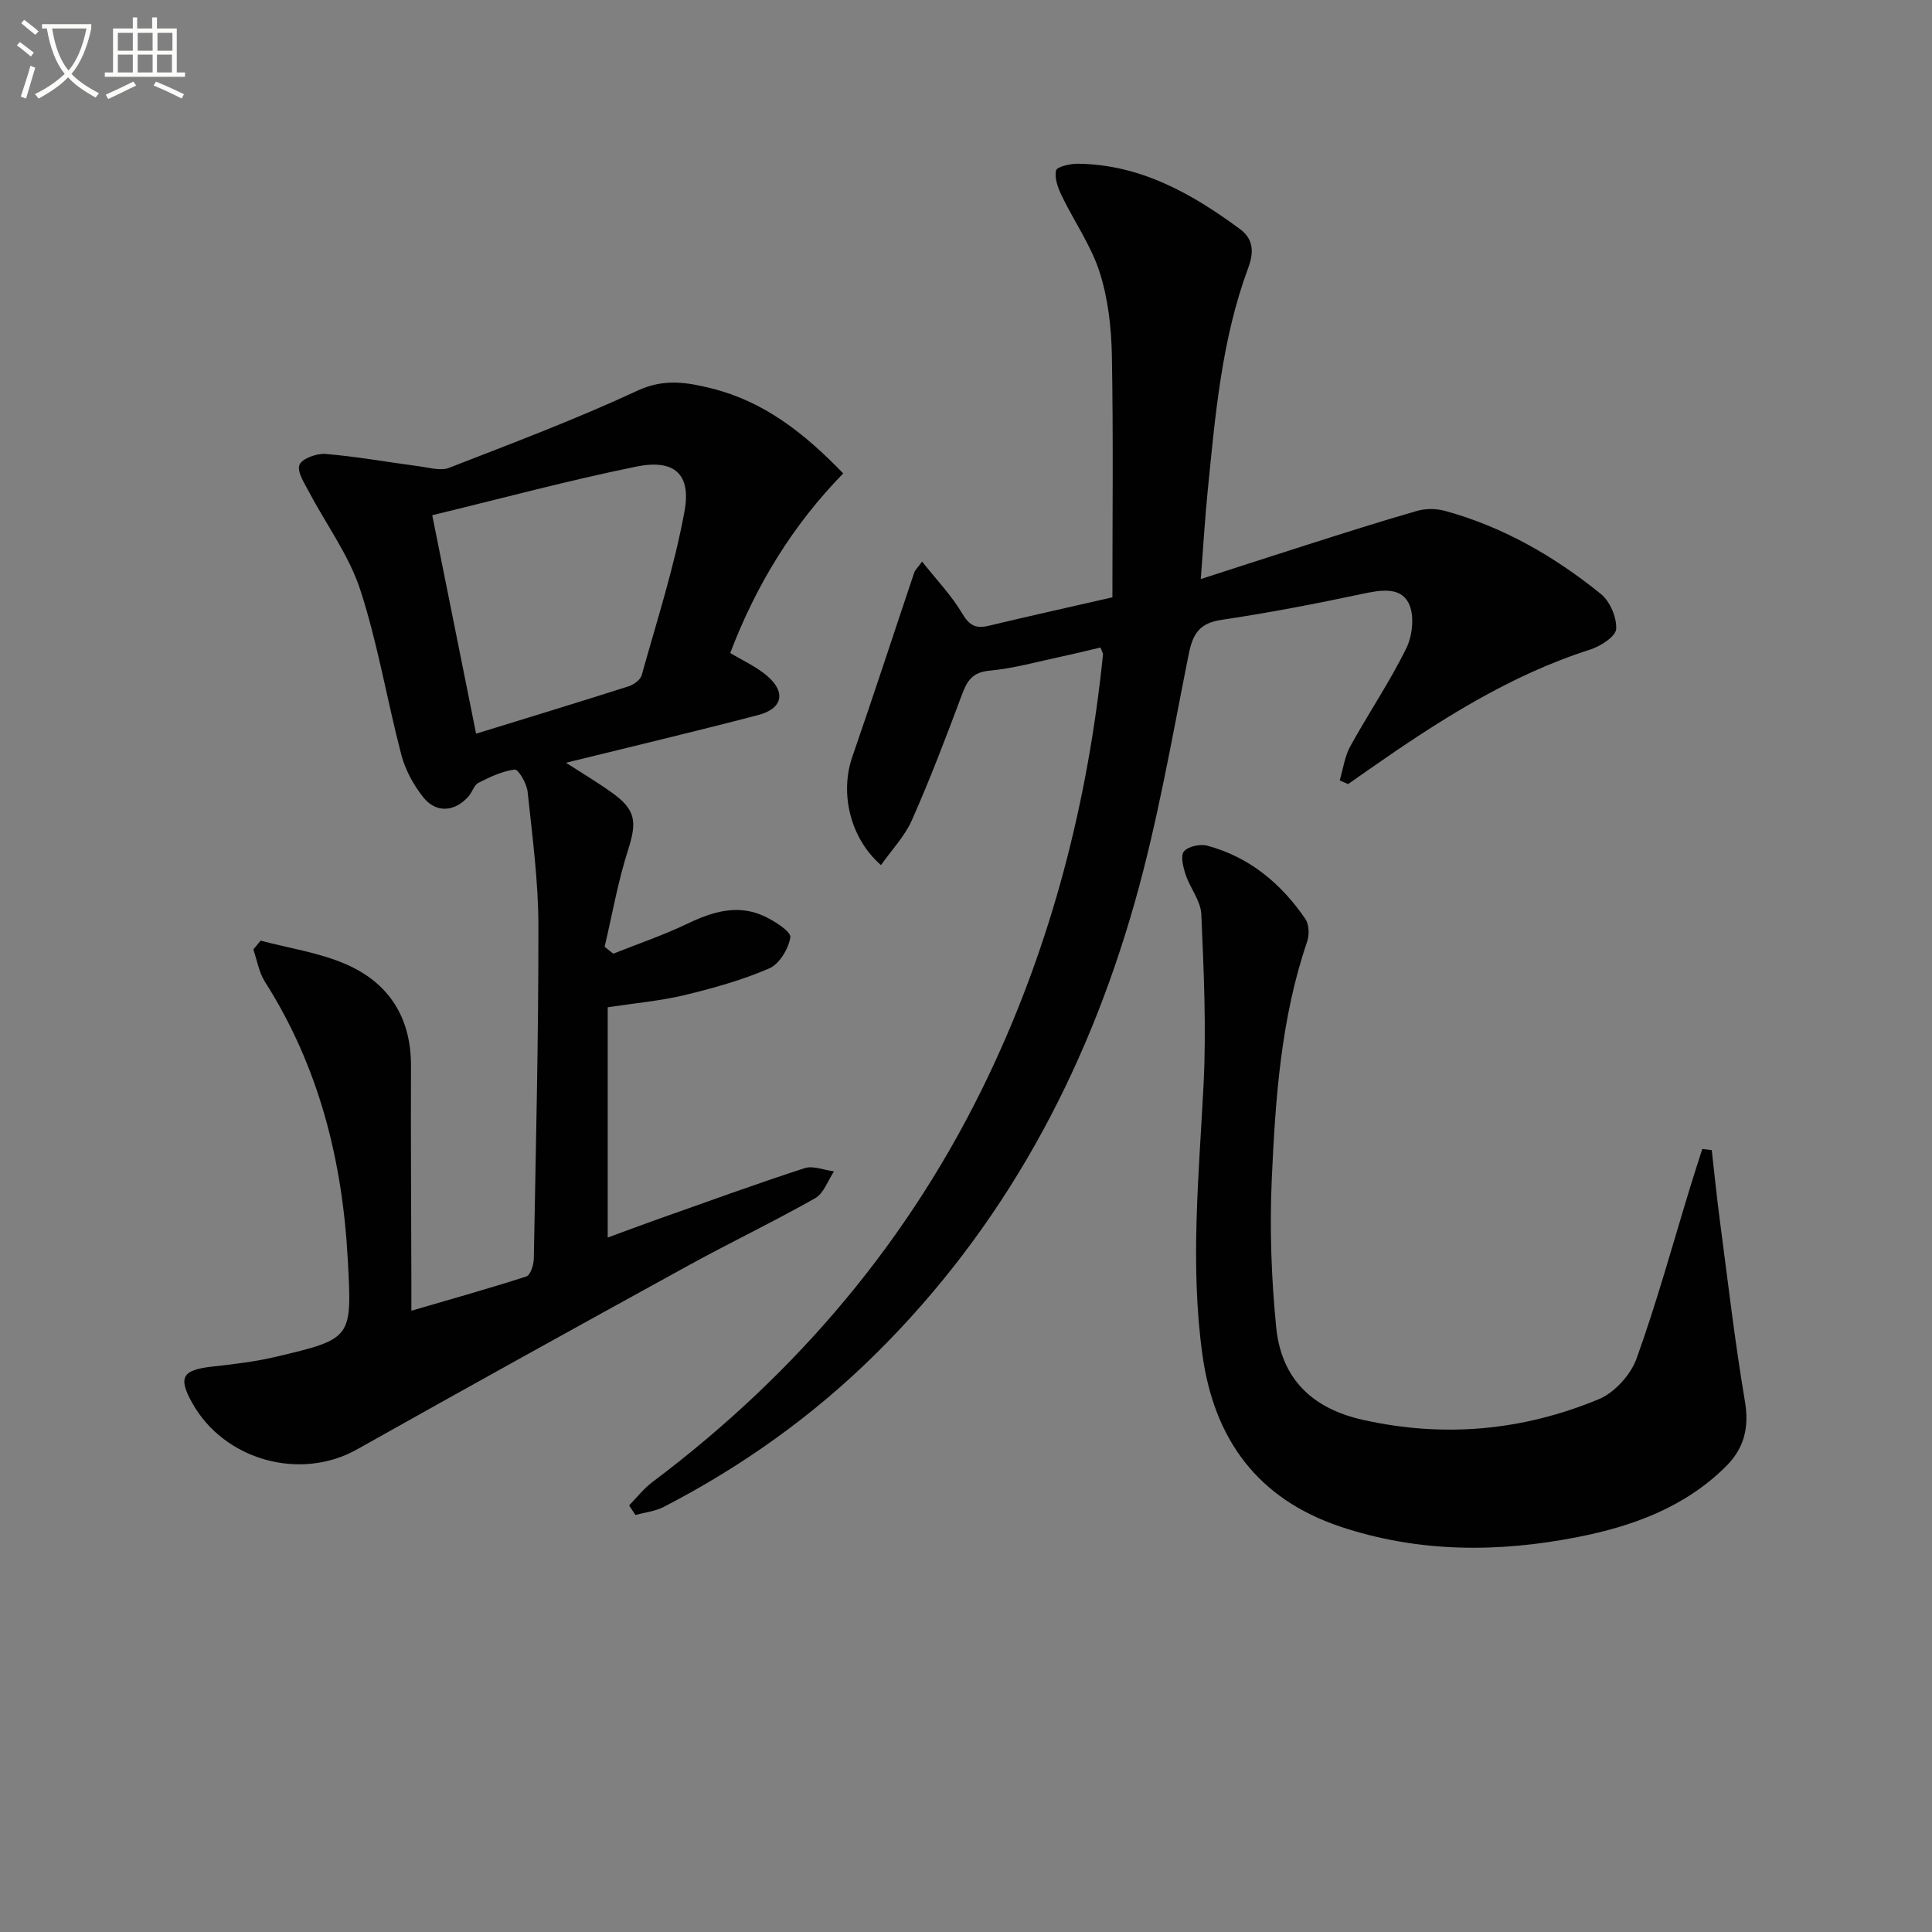
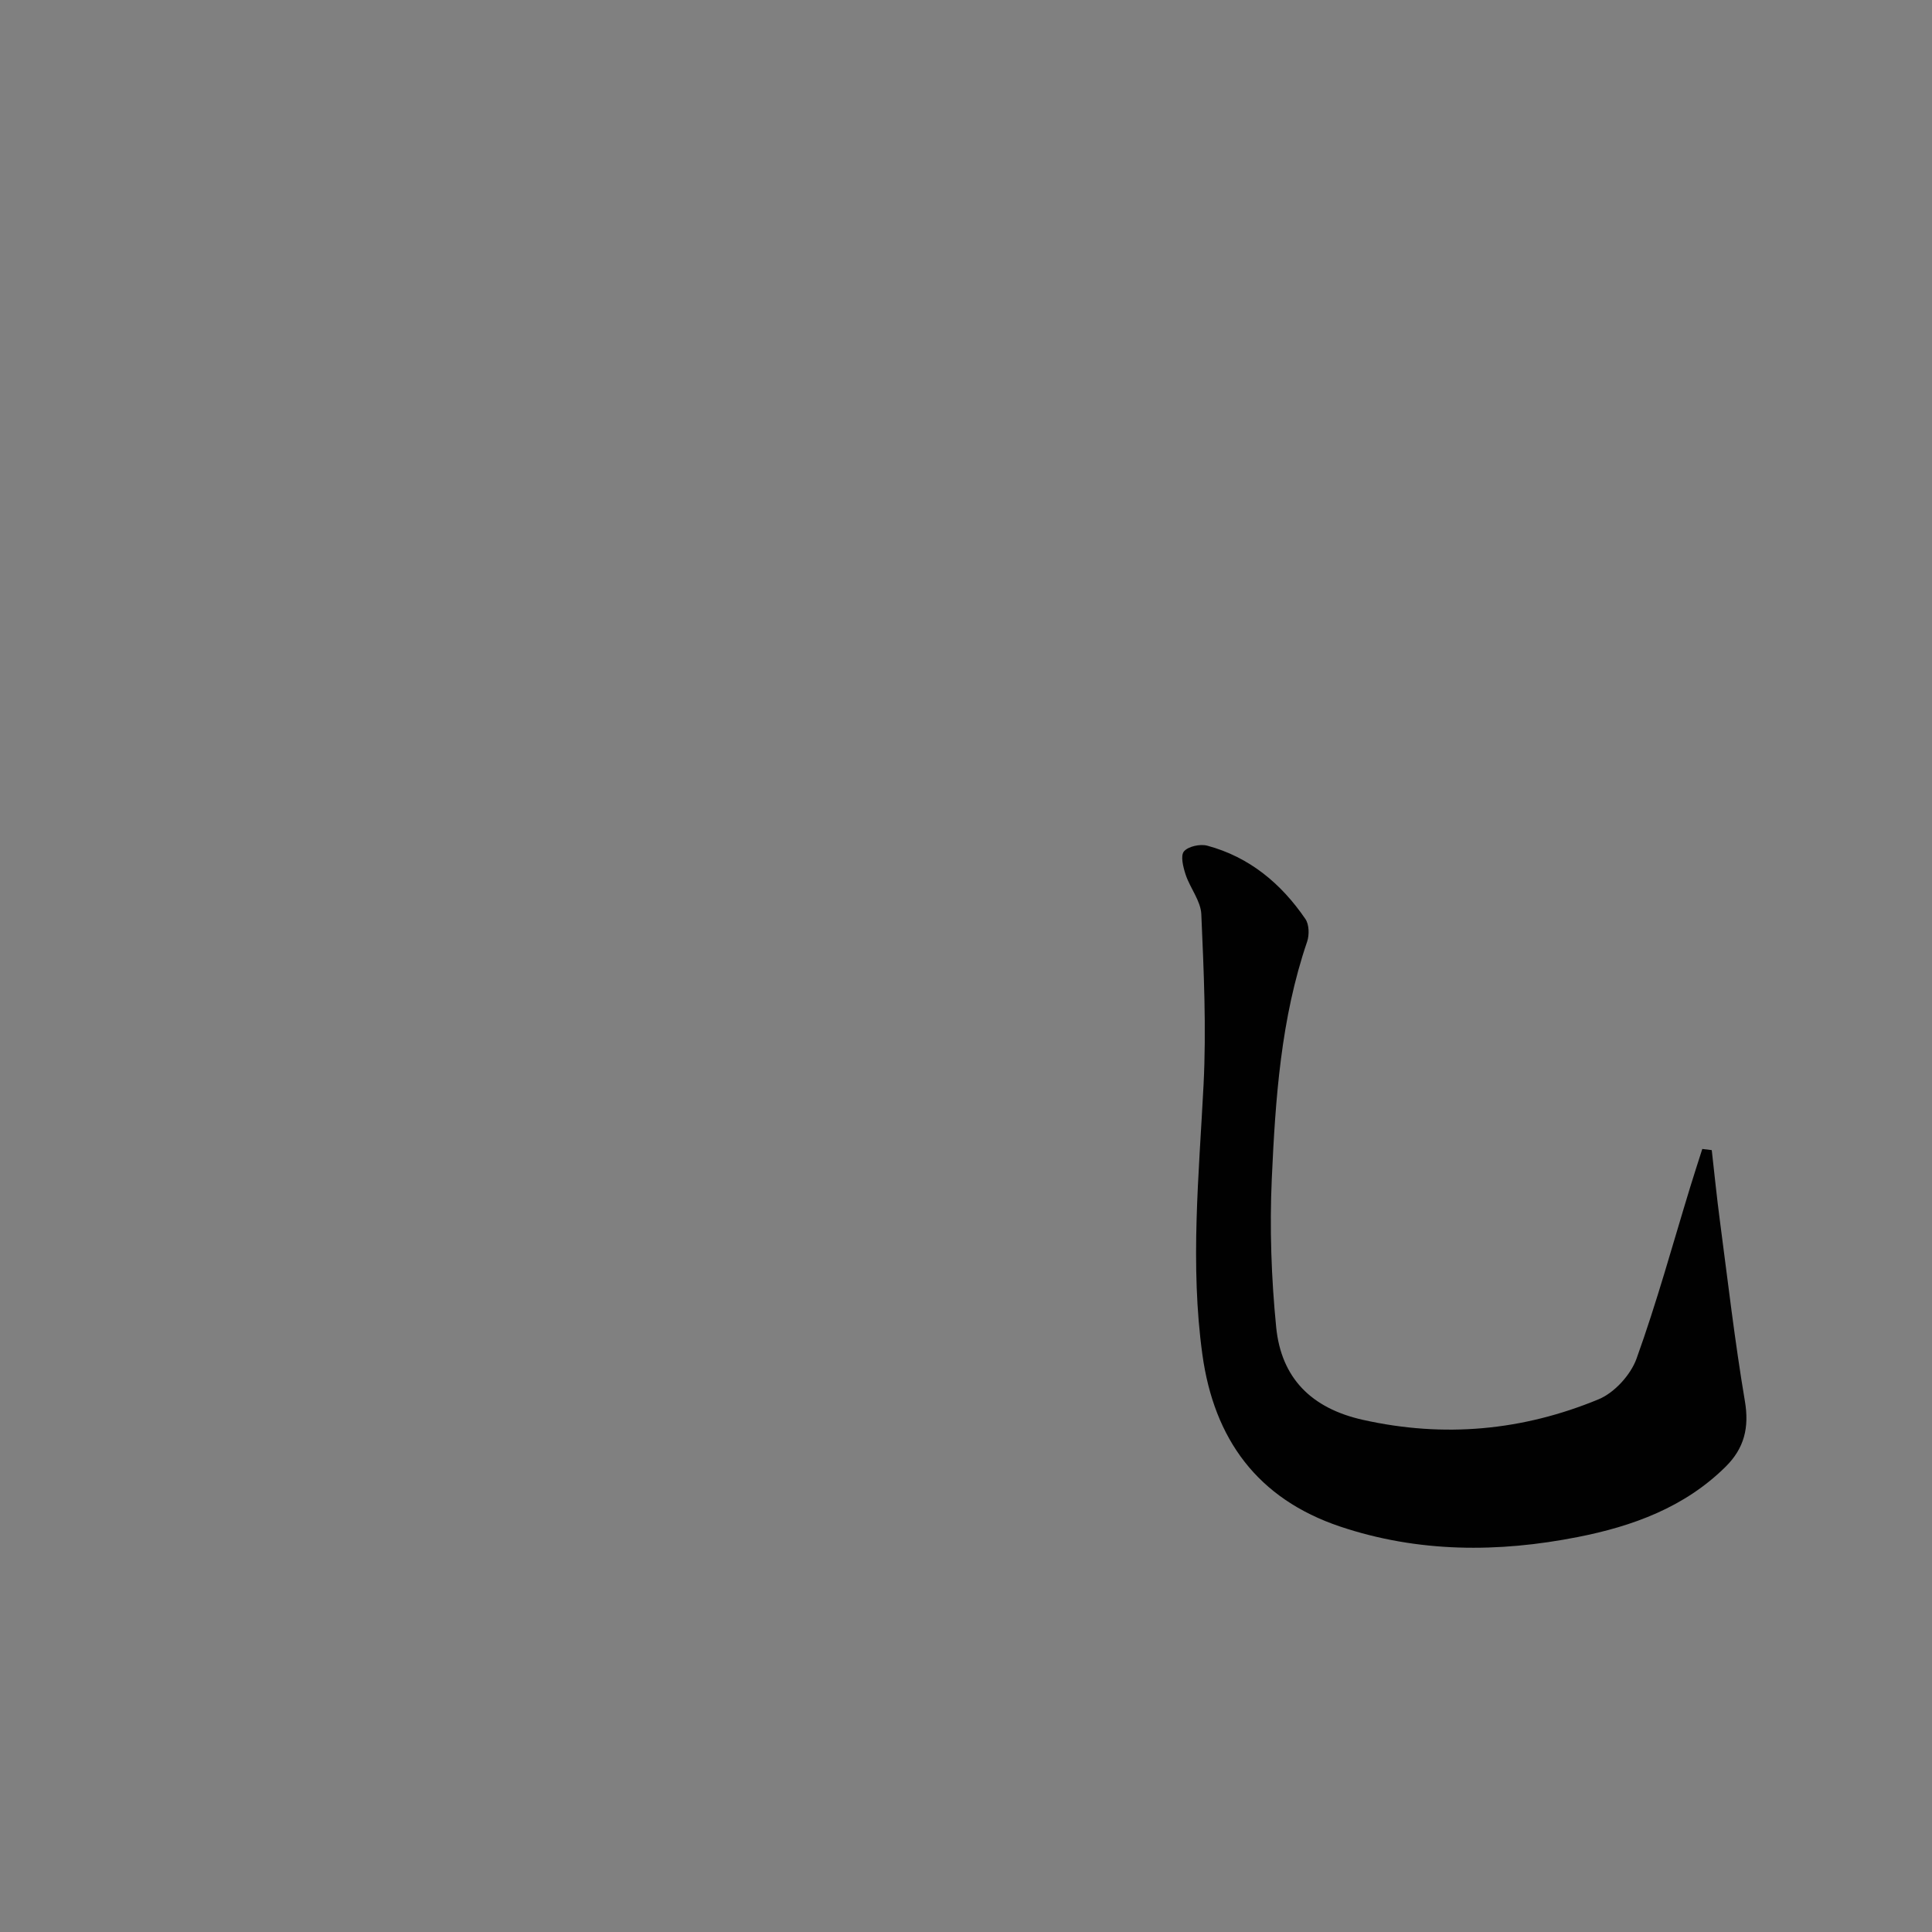
<svg xmlns="http://www.w3.org/2000/svg" enable-background="new 0 0 400 400" viewBox="0 0 400 400">
  <rect x="0" y="0" width="400" height="400" fill="#808080" stroke="none" />
-   <path d="m6.4 11.7c-1-.8-1.9-1.6-2.9-2.3l.6-.7c.9.7 1.9 1.4 2.9 2.2zm-2.1 8.3c.7-2.1 1.4-4.2 2-6.4.2.1.6.3 1 .4-.7 2.3-1.3 4.4-1.9 6.4zm3-12.8c-1.1-.9-2.1-1.7-2.9-2.4l.6-.7c1 .8 2 1.5 3 2.4zm1.4-1.3v-.9h10.2v.9c-.9 4.2-2.3 7.3-4.1 9.4 1.3 1.4 3.2 2.7 5.7 4-.2.2-.4.5-.7.9-2.5-1.4-4.4-2.7-5.7-4.2-1.4 1.5-3.5 3-6.1 4.4 0 0 0 0-.1-.1-.3-.4-.5-.7-.7-.8 2.7-1.3 4.7-2.8 6.2-4.2-1.8-2.2-3-5.3-3.7-9.4zm9.2 0h-7.1c.6 3.8 1.7 6.7 3.4 8.7 1.7-2 2.9-4.8 3.7-8.7z" fill="#fbfcfa" />
-   <path d="m31.6 3.6h.9v2.3h4.1v9.1h1.7v.9h-16.6v-.9h1.7v-9.1h4.1v-2.3h.9v2.3h3.1v-2.3zm-4 13.3.6.8c-1.9.9-3.8 1.9-5.8 2.8-.2-.3-.3-.6-.5-.9 2-.9 3.9-1.8 5.7-2.7zm-3.2-10.1v3.7h3.1v-3.7zm0 4.5v3.7h3.1v-3.7zm4.1-4.5v3.7h3.1v-3.7zm0 4.5v3.7h3.1v-3.7zm9.1 9.1c-2.1-1.1-4.1-2-5.8-2.7l.5-.8c2.2.9 4.1 1.8 5.8 2.6zm-1.9-13.6h-3.1v3.7h3.1zm-3.2 4.5v3.7h3.1v-3.7z" fill="#fbfcfa" />
  <g fill="#010101">
-     <path d="m53.96 194.75c5.83 1.54 11.94 2.45 17.43 4.78 9.04 3.84 13.74 11.06 13.7 21.17-.06 14.83.05 29.65.08 44.48v6.19c8.35-2.44 16.13-4.61 23.81-7.1.85-.27 1.52-2.41 1.54-3.7.42-22.97.98-45.94.95-68.91-.01-9.27-1.26-18.54-2.24-27.79-.18-1.67-1.92-4.63-2.65-4.54-2.59.32-5.13 1.53-7.52 2.74-.91.46-1.27 1.91-2.03 2.78-2.83 3.25-6.72 3.58-9.39.22-2.01-2.53-3.71-5.62-4.53-8.73-2.99-11.38-4.89-23.1-8.53-34.25-2.31-7.1-7-13.41-10.53-20.12-.97-1.84-2.57-4.2-2.06-5.7.44-1.28 3.56-2.44 5.39-2.29 6.54.55 13.02 1.72 19.53 2.58 2.02.27 4.34.97 6.06.3 13.11-5.1 26.3-10.07 39.04-15.99 5.5-2.56 10.31-1.71 15.41-.43 10.7 2.68 19.05 9.16 27.16 17.58-10.43 10.67-18.06 23.13-23.39 37.18 2.54 1.54 5.28 2.76 7.5 4.62 4.1 3.43 3.42 6.88-1.74 8.23-13.13 3.43-26.34 6.56-39.78 9.87 3.01 1.94 6.32 3.91 9.44 6.13 5.08 3.6 5.29 6.1 3.41 11.97-2.09 6.51-3.26 13.32-4.84 20 .6.48 1.19.95 1.79 1.43 5.11-2.04 10.34-3.81 15.29-6.18 5.29-2.53 10.55-4.17 16.12-1.51 2.09 1 5.43 3.14 5.25 4.3-.37 2.38-2.27 5.53-4.37 6.44-5.58 2.41-11.53 4.08-17.46 5.51-4.96 1.2-10.1 1.64-15.98 2.54v47.67c3.12-1.14 6.63-2.47 10.16-3.72 10.18-3.6 20.32-7.3 30.59-10.64 1.77-.58 4.06.4 6.1.66-1.27 1.9-2.12 4.55-3.9 5.56-8.67 4.9-17.68 9.21-26.42 14.02-22.87 12.57-45.7 25.2-68.45 37.99-11.7 6.58-27.49 2.27-34.13-9.67-2.93-5.27-2.02-6.79 4.15-7.48 4.44-.5 8.91-1.01 13.25-2.04 15.83-3.75 15.7-3.82 14.84-20.04-1.1-20.6-5.97-40.01-17.16-57.6-1.24-1.95-1.62-4.44-2.4-6.68.52-.62 1.02-1.23 1.51-1.83zm35.53-88.08c3.19 15.9 6.11 30.4 9.08 45.23 10.99-3.39 21.28-6.52 31.53-9.79 1.08-.34 2.48-1.34 2.75-2.3 3.15-11.3 6.79-22.52 8.88-34.02 1.4-7.68-2.17-10.76-9.92-9.2-14.04 2.85-27.91 6.6-42.32 10.08z" />
-     <path d="m130.25 311.68c1.6-1.63 3.03-3.49 4.83-4.84 29.95-22.51 53.51-50.3 69.63-84.23 13.11-27.59 20.54-56.74 23.65-87.06.03-.29-.2-.61-.51-1.49-2.59.6-5.24 1.27-7.92 1.84-5.02 1.06-10.02 2.49-15.1 2.96-3.59.33-4.62 2.16-5.7 5.04-3.25 8.71-6.57 17.41-10.33 25.9-1.49 3.36-4.2 6.18-6.4 9.31-6.44-5.6-8.53-14.93-5.95-22.38 4.39-12.69 8.55-25.46 12.83-38.18.19-.56.71-1.01 1.63-2.28 3.01 3.8 6.11 7.02 8.32 10.76 1.48 2.5 2.82 3.16 5.47 2.53 8.22-1.97 16.48-3.8 25.61-5.89 0-16.64.2-33.39-.11-50.14-.11-5.76-.79-11.73-2.53-17.17-1.77-5.52-5.26-10.48-7.82-15.77-.79-1.63-1.56-3.68-1.21-5.29.17-.78 2.94-1.42 4.53-1.4 12.92.15 23.55 6.14 33.57 13.54 2.94 2.17 2.81 5.02 1.68 8.05-5.49 14.81-6.8 30.39-8.36 45.92-.59 5.91-.94 11.84-1.45 18.48 7.79-2.51 14.85-4.83 21.93-7.07 7.59-2.41 15.18-4.85 22.83-7.04 1.79-.51 3.96-.51 5.75-.02 12.06 3.29 22.7 9.43 32.33 17.22 1.89 1.53 3.3 4.85 3.16 7.24-.09 1.54-3.19 3.56-5.3 4.24-16.88 5.38-31.51 14.82-45.85 24.83-1.45 1.01-2.9 2.03-4.35 3.05-.58-.26-1.16-.52-1.74-.77.71-2.37 1.03-4.95 2.2-7.07 3.76-6.84 8.19-13.34 11.61-20.33 1.29-2.64 1.71-6.86.46-9.31-1.71-3.37-5.75-2.72-9.42-1.94-9.73 2.07-19.52 3.96-29.35 5.42-4.57.68-5.93 2.92-6.77 7.15-3.44 17.22-6.41 34.61-11.2 51.47-10.07 35.42-27.13 67.15-53.55 93.3-12.97 12.84-27.71 23.35-43.93 31.73-1.77.91-3.9 1.13-5.86 1.67-.44-.67-.87-1.32-1.31-1.98z" />
    <path d="m354.4 238.12c.55 4.83 1.03 9.67 1.67 14.5 1.65 12.5 3.09 25.04 5.19 37.46.93 5.49-.13 9.76-3.97 13.57-8.5 8.43-19.28 12.34-30.6 14.57-16.5 3.26-33.05 3.26-49.22-2.16-17.09-5.74-26.11-18.07-28.53-35.62-2.57-18.61-.71-37.18.24-55.79.6-11.75.05-23.58-.46-35.36-.12-2.77-2.31-5.4-3.24-8.19-.51-1.55-1.11-3.91-.36-4.82.87-1.05 3.36-1.59 4.84-1.19 8.72 2.35 15.3 7.84 20.31 15.18.78 1.14.83 3.29.36 4.68-5.44 15.93-6.57 32.53-7.32 49.1-.46 10.22-.1 20.56.91 30.74 1.05 10.5 7.25 16.78 17.94 19.17 16.83 3.77 33.09 2.25 48.81-4.25 3.28-1.36 6.63-5.04 7.85-8.4 4.2-11.66 7.48-23.65 11.11-35.51.81-2.65 1.67-5.28 2.51-7.92.65.08 1.31.16 1.96.24z" />
  </g>
</svg>